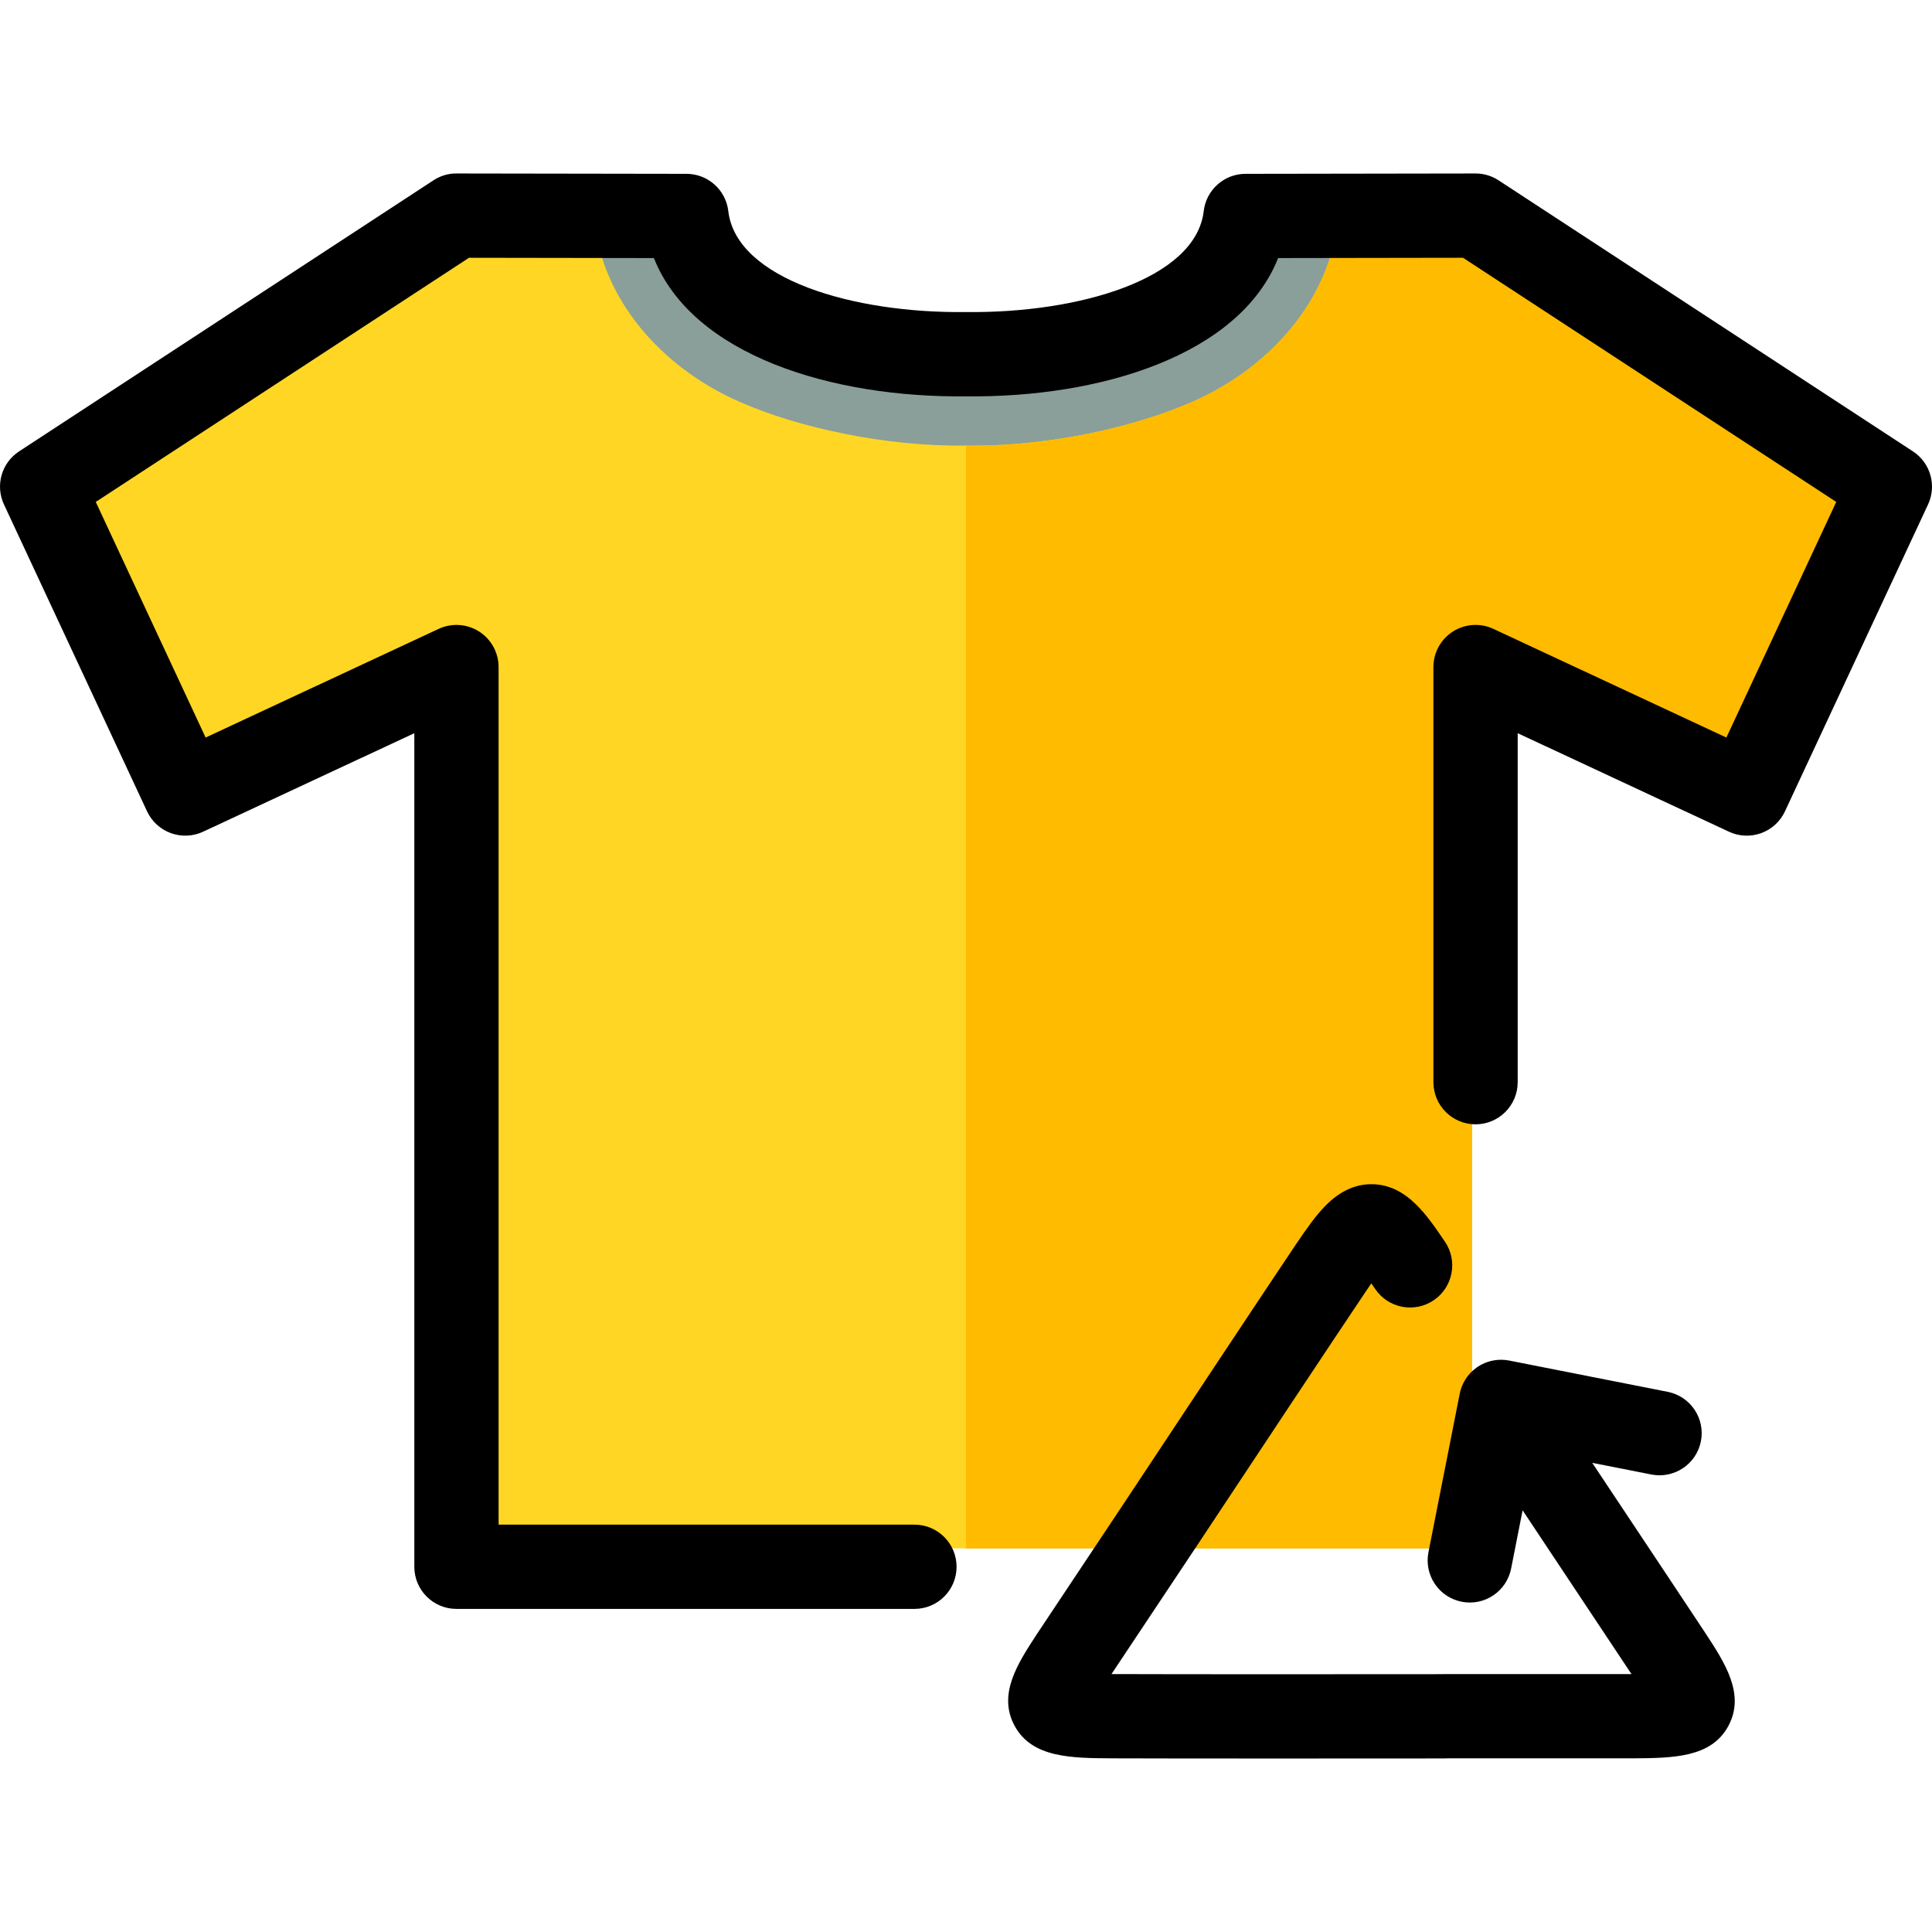
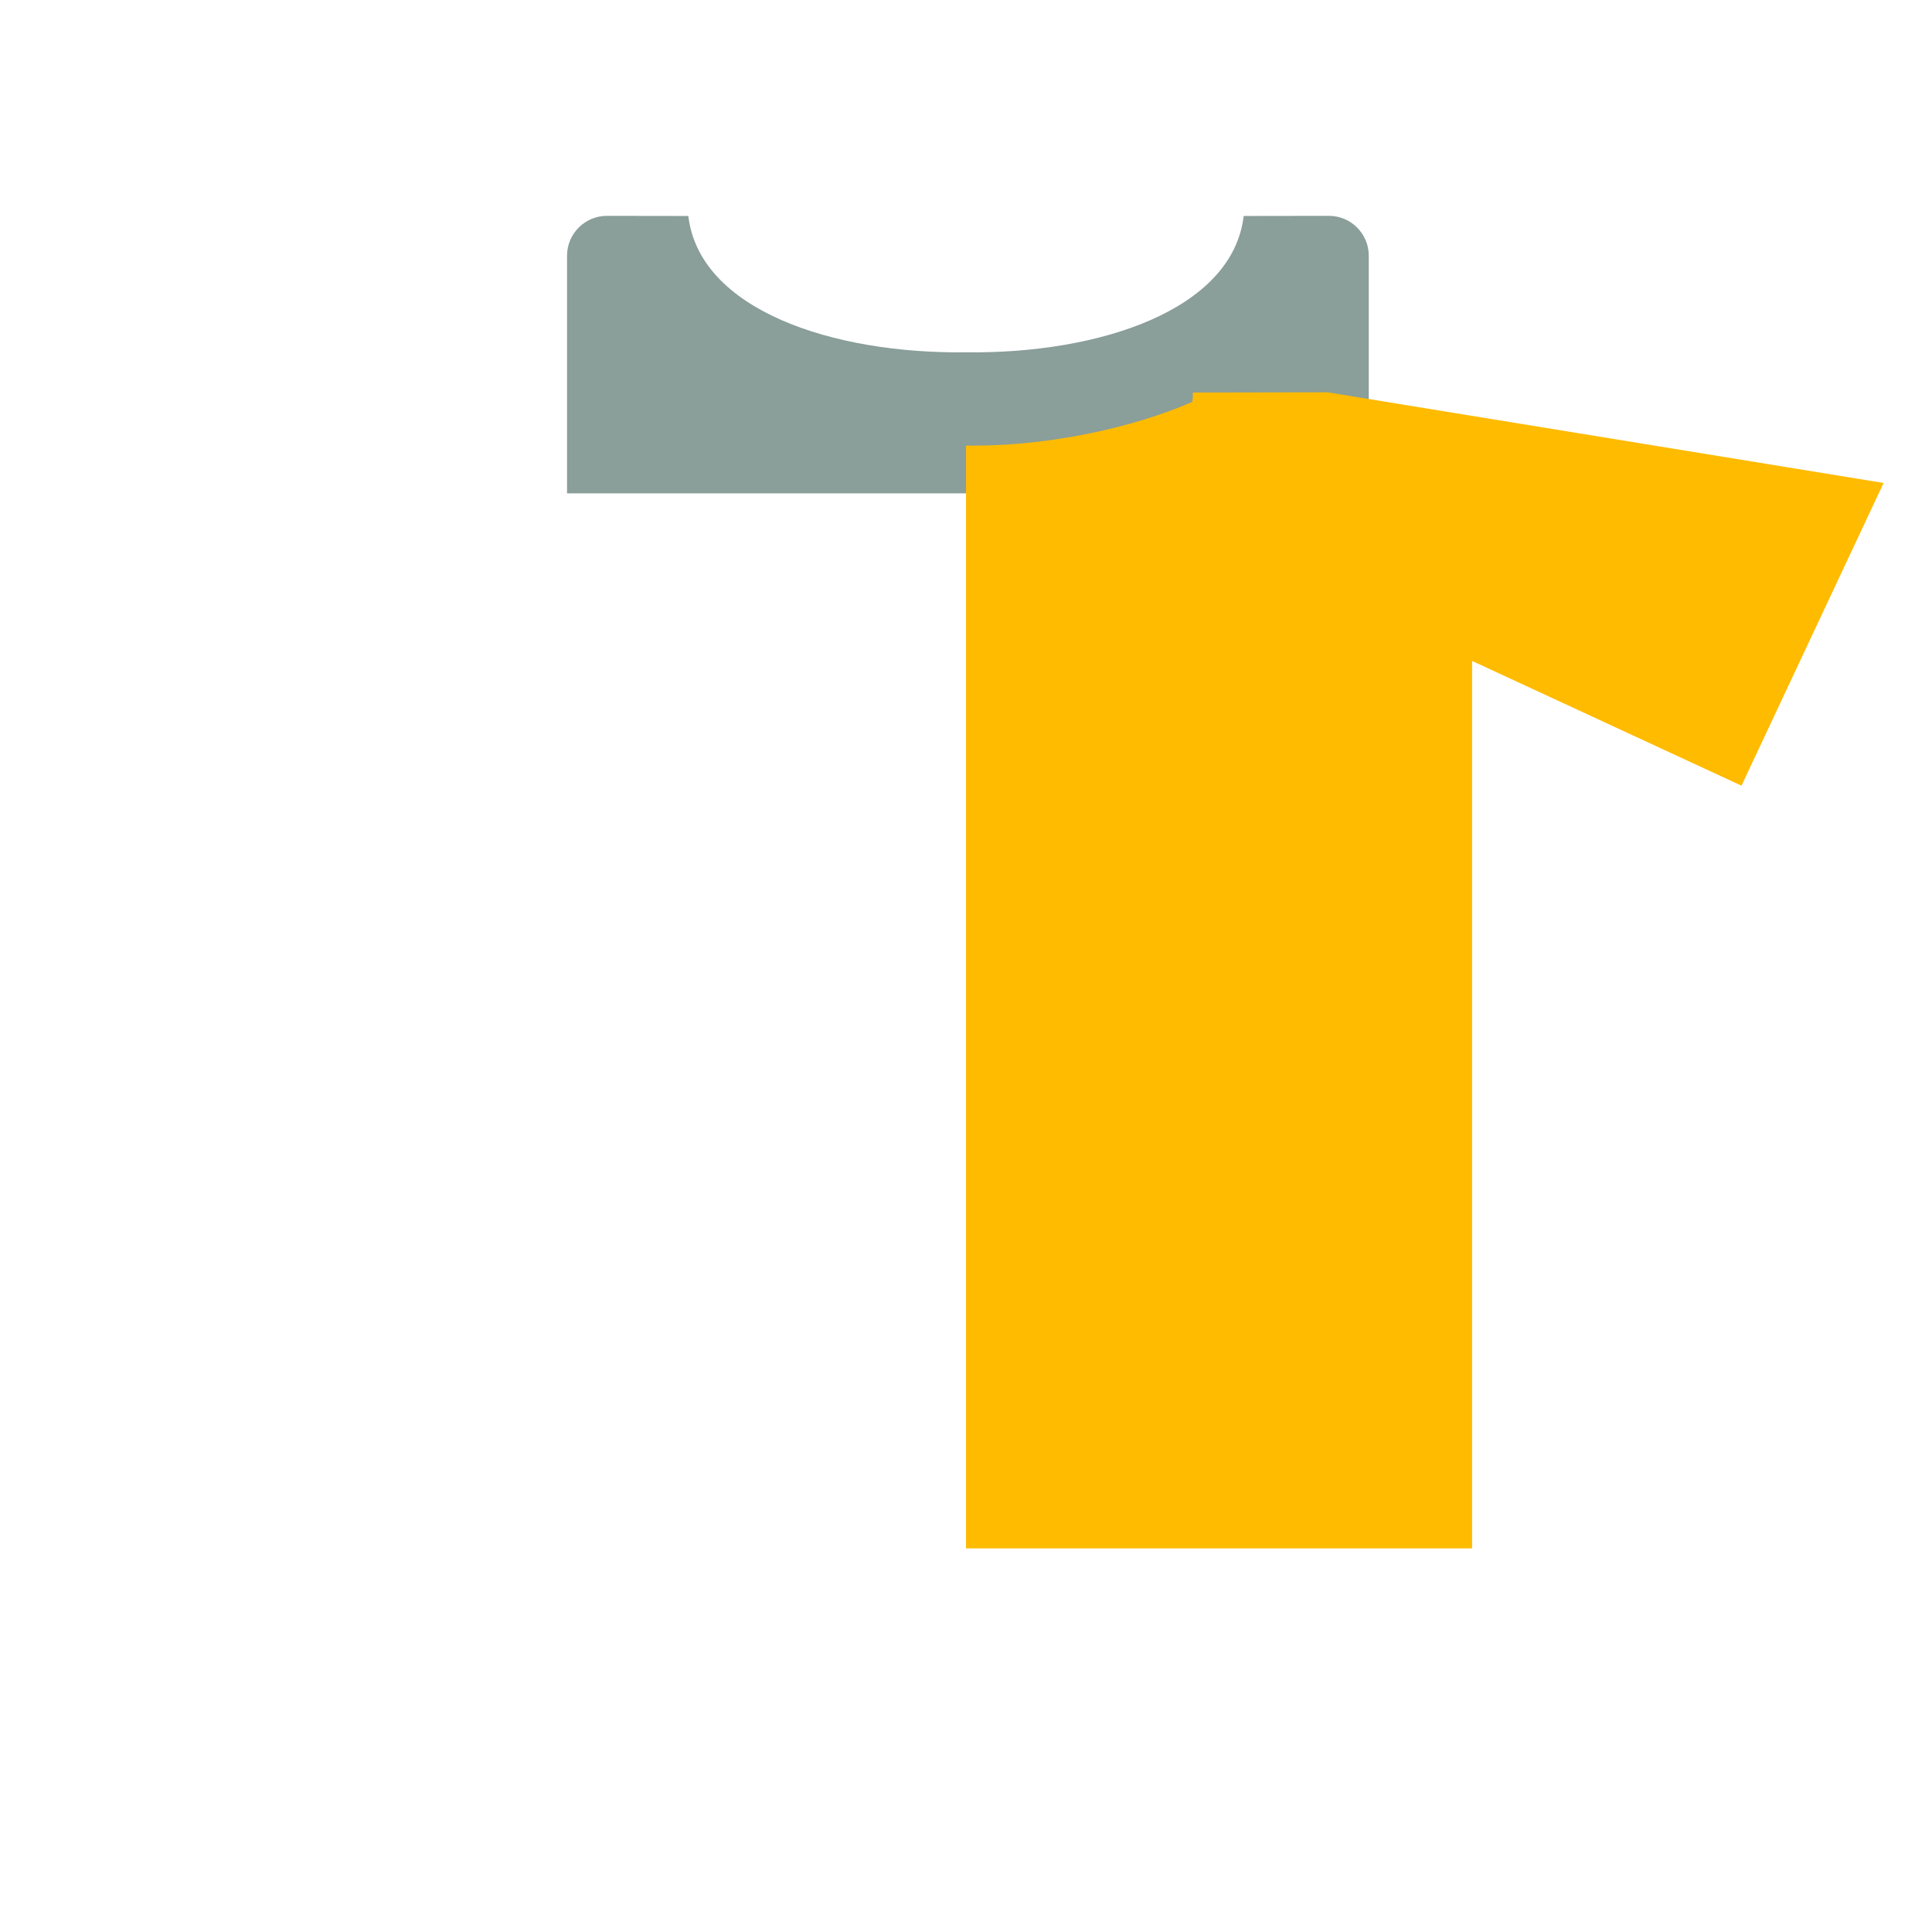
<svg xmlns="http://www.w3.org/2000/svg" height="800px" width="800px" version="1.1" id="Layer_1" viewBox="0 0 511.999 511.999" xml:space="preserve">
  <path style="fill:#8A9E9A;" d="M362.738,67.771v62.966H150.272V67.774c0-5.846,4.744-10.582,10.589-10.572l21.553,0.032  C185.35,82.136,220.667,93.823,256,93.363c35.333,0.46,70.649-11.227,73.588-36.129L352.15,57.2  C357.995,57.19,362.738,61.926,362.738,67.771z" />
-   <path style="fill:#FFD624;" d="M499.173,127.99l-37.663,80.222l-71.391-33.059v235.19H121.882v-235.19l-71.389,33.059L12.827,127.99  l109.054-70.849l35.664,0.061v1.258l0.144,1.216c2.248,19.078,16.664,37.306,38.334,46.822c15.762,6.919,38.65,11.843,59.973,11.589  c0.666,0.007,1.33,0.012,1.995,0.012c20.596,0,42.709-4.897,57.977-11.602c21.672-9.515,36.088-27.743,38.338-46.819l0.143-1.217  v-1.259l35.665-0.061L499.173,127.99z" />
-   <path style="fill:#FFBB00;" d="M499.173,127.99l-37.663,80.222l-71.391-33.059v235.19H256V118.087  c0.666,0.007,1.329,0.012,1.994,0.012c20.596,0,42.709-4.897,57.977-11.602c21.672-9.515,36.088-27.743,38.338-46.819l0.143-1.217  v-1.259l35.665-0.061L499.173,127.99z" />
-   <path d="M339.542,466.026c-18.412,0-36.925-0.012-44.554-0.048c-11.064-0.053-21.515-0.103-26.121-8.651  c-4.48-8.313,0.767-16.37,5.842-24.161l23.425-35.197c0.001-0.001,0.001-0.003,0.002-0.004l2.318-3.499  c9.82-14.825,35.905-54.204,43.003-64.729c2.902-4.31,5.334-7.688,7.753-10.164c4.115-4.21,8.672-6.12,13.523-5.691  c8.389,0.748,13.372,8.084,18.191,15.178c3.465,5.103,2.138,12.046-2.964,15.511c-5.1,3.464-12.044,2.14-15.511-2.964  c-0.362-0.534-0.706-1.035-1.032-1.506c-0.495,0.715-0.984,1.434-1.442,2.115c-7.05,10.453-33.099,49.777-42.904,64.581  l-2.308,3.484c-0.009,0.012-0.016,0.025-0.025,0.036l-22.18,33.323c0.176,0.001,0.354,0.001,0.533,0.003  c14.736,0.072,70.272,0.05,86.863,0.026c0.256-0.017,0.515-0.026,0.775-0.026h49.626c-3.763-5.693-15.695-23.635-28.849-43.396  l-3.043,15.432c-1.194,6.051-7.063,9.997-13.116,8.794c-6.05-1.194-9.987-7.066-8.794-13.116l8.227-41.705  c0.474-2.789,1.999-5.396,4.449-7.171c0.114-0.082,0.231-0.164,0.347-0.242c0.395-0.266,0.805-0.502,1.226-0.713  c0.994-0.496,2.035-0.834,3.089-1.014c1.336-0.233,2.711-0.218,4.063,0.047l42.004,8.29c6.051,1.195,9.987,7.067,8.794,13.116  c-1.196,6.051-7.072,9.973-13.116,8.794l-15.681-3.095c14.531,21.83,27.331,41.079,29.866,44.936  c5.277,8.036,10.729,16.342,6.236,24.745c-4.528,8.47-14.633,8.549-25.328,8.633h-49.237c-0.246,0.017-0.493,0.026-0.743,0.026  C375.077,466.015,357.357,466.026,339.542,466.026z M242.337,426.377h-121.37c-6.167,0-11.166-4.999-11.166-11.166V194.305  l-55.989,26.109c-2.686,1.254-5.755,1.385-8.538,0.373c-2.783-1.012-5.05-3.089-6.301-5.773l-37.924-81.33  c-2.346-5.032-0.639-11.025,4.007-14.063l109.799-71.825c1.823-1.192,3.914-1.852,6.129-1.823l60.947,0.094  c5.659,0.009,10.417,4.248,11.073,9.867c2.117,18.082,33.199,27.124,62.85,26.76c0.097-0.002,0.196-0.002,0.293,0  c29.6,0.336,60.735-8.679,62.853-26.76c0.658-5.619,5.414-9.858,11.073-9.867l60.945-0.094c0.005,0,0.011,0,0.017,0  c2.171,0,4.295,0.633,6.113,1.823l109.799,71.825c4.646,3.038,6.353,9.03,4.007,14.063l-37.921,81.33  c-1.252,2.684-3.519,4.76-6.301,5.773c-2.783,1.011-5.854,0.881-8.538-0.373l-55.992-26.109v92.483  c0,6.167-4.999,11.166-11.166,11.166s-11.166-4.999-11.166-11.166v-110.01c0-3.815,1.948-7.367,5.166-9.418  c3.217-2.047,7.26-2.314,10.719-0.702l61.756,28.799l29.115-62.442l-98.909-64.703l-49.003,0.077  C328.479,94.19,291.438,105.451,256,105.03c-35.385,0.413-72.479-10.839-82.71-36.641l-49.004-0.077l-98.91,64.703l29.117,62.441  l61.753-28.796c3.46-1.614,7.502-1.346,10.719,0.701c3.218,2.05,5.166,5.603,5.166,9.418v227.266h110.204  c6.167,0,11.166,4.999,11.166,11.166C253.503,421.378,248.504,426.377,242.337,426.377z" />
+   <path style="fill:#FFBB00;" d="M499.173,127.99l-37.663,80.222l-71.391-33.059v235.19H256V118.087  c0.666,0.007,1.329,0.012,1.994,0.012c20.596,0,42.709-4.897,57.977-11.602l0.143-1.217  v-1.259l35.665-0.061L499.173,127.99z" />
</svg>